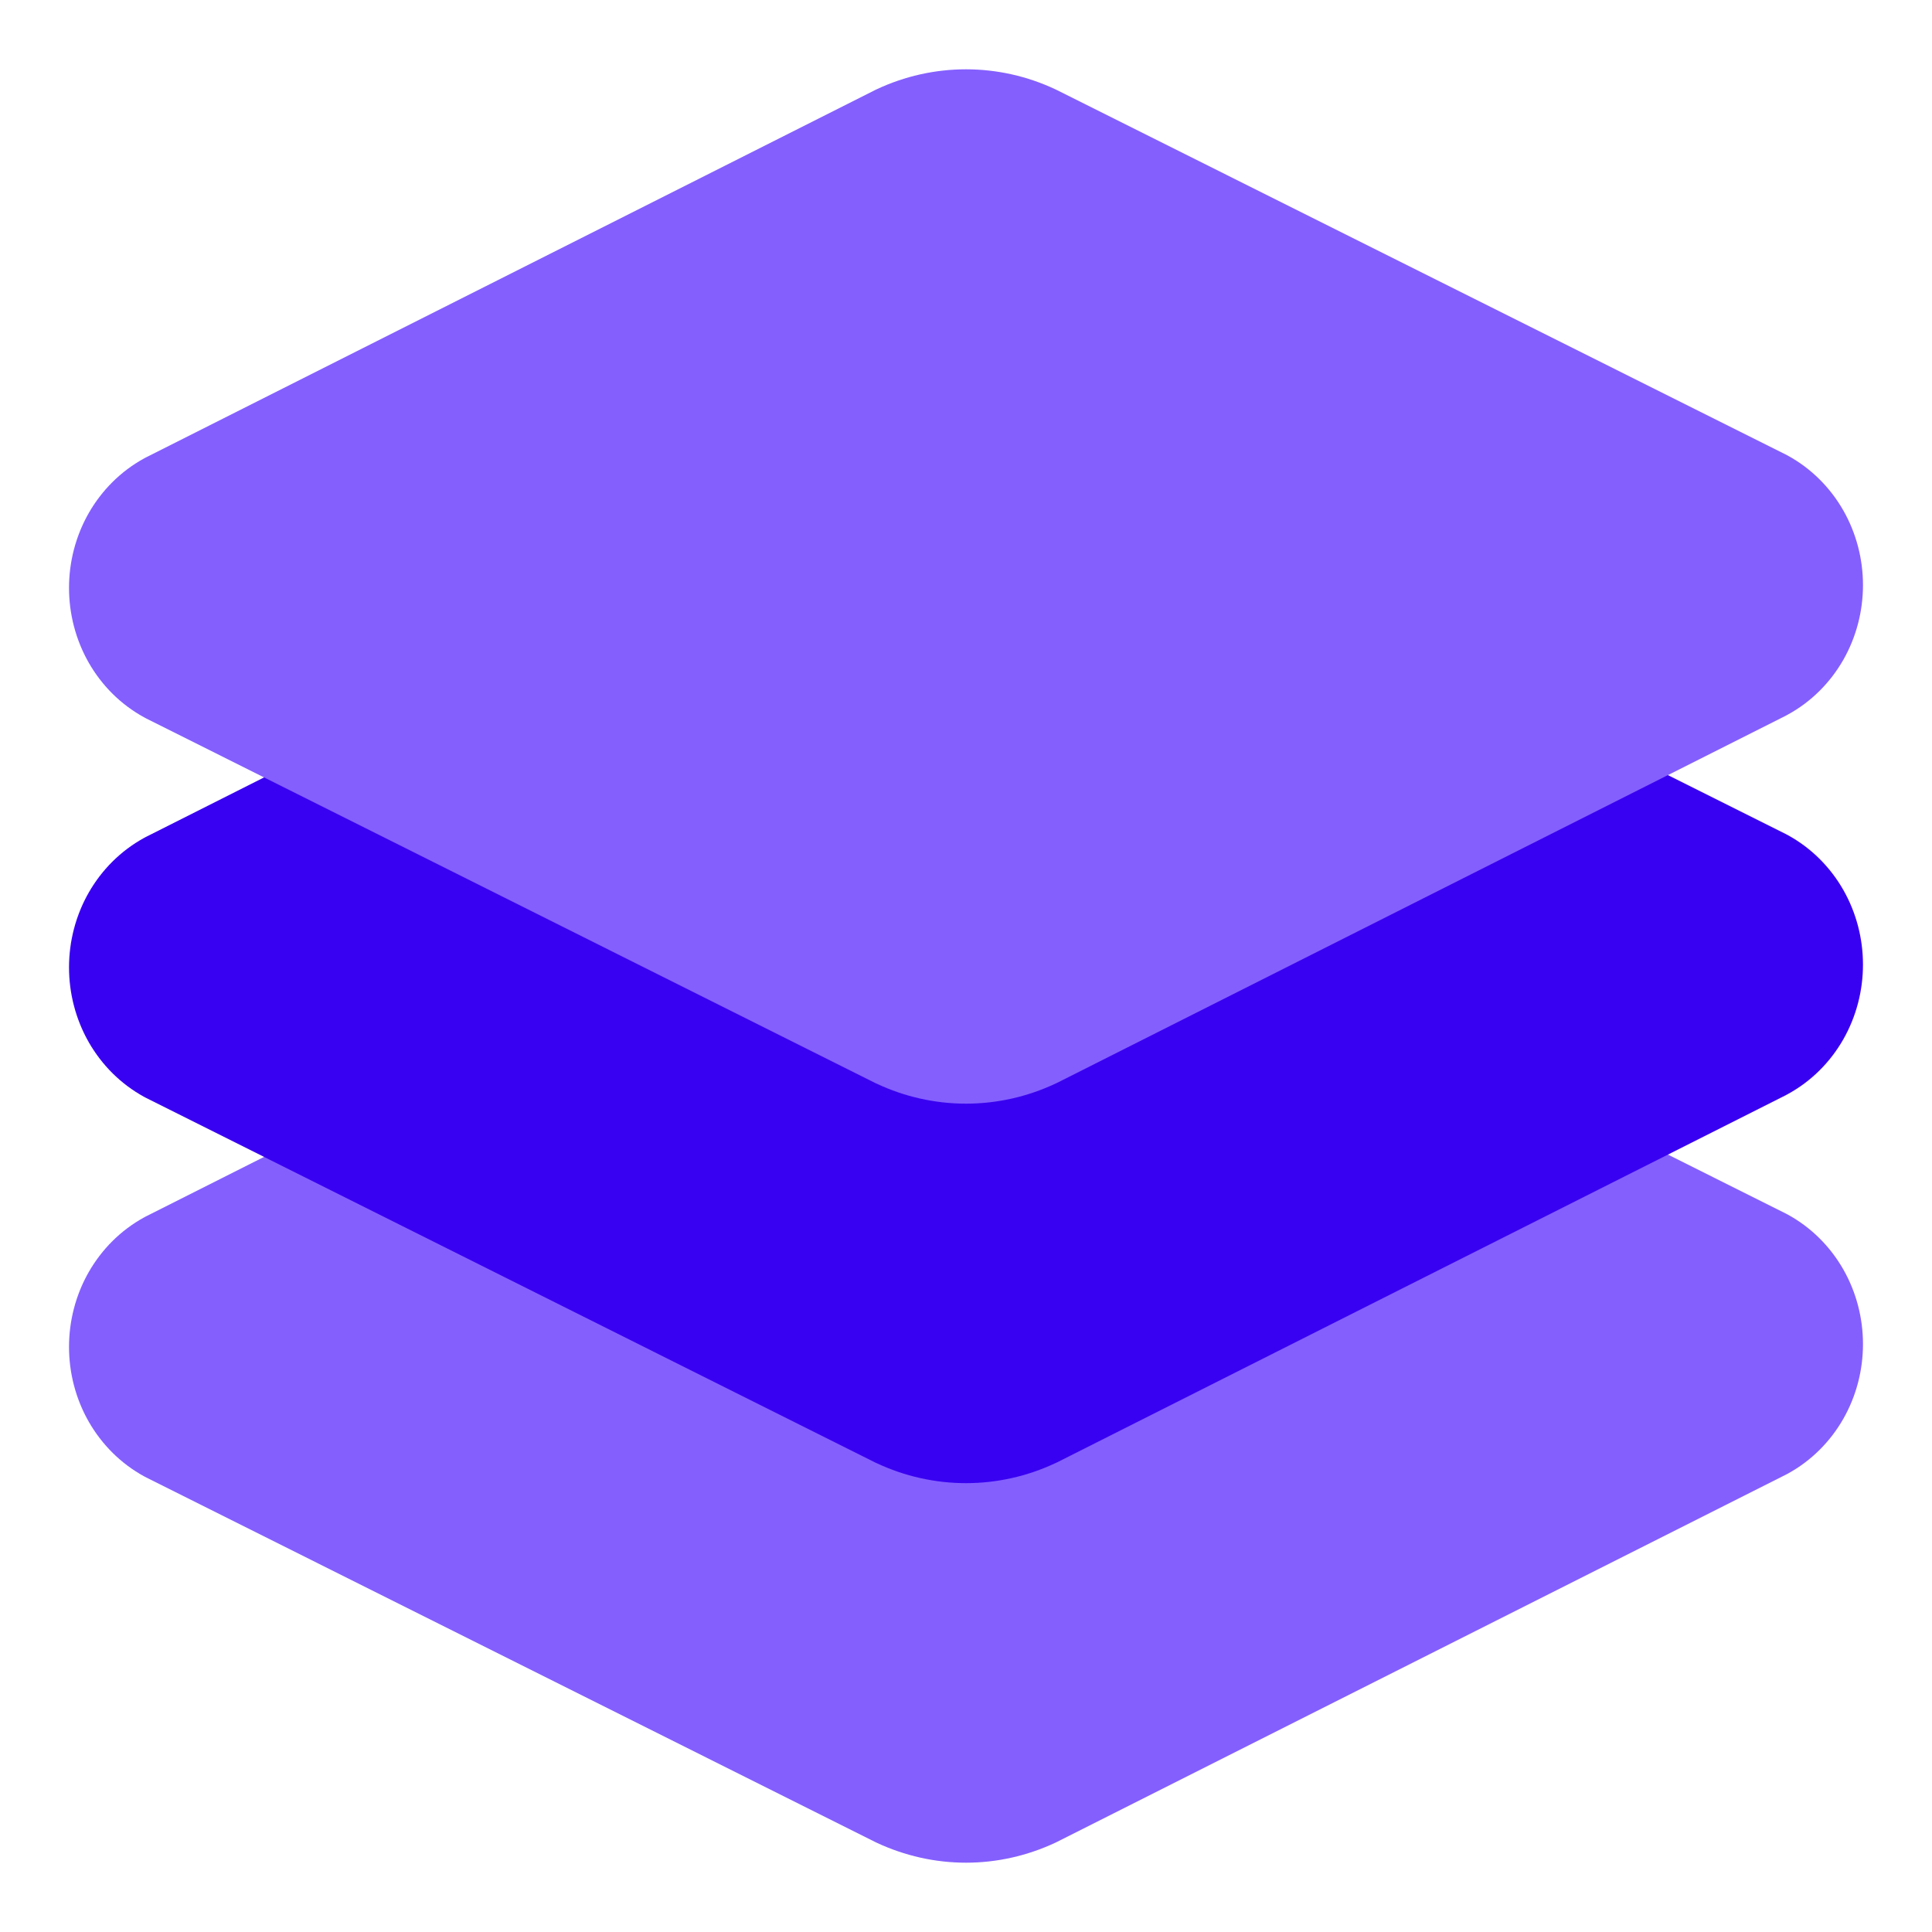
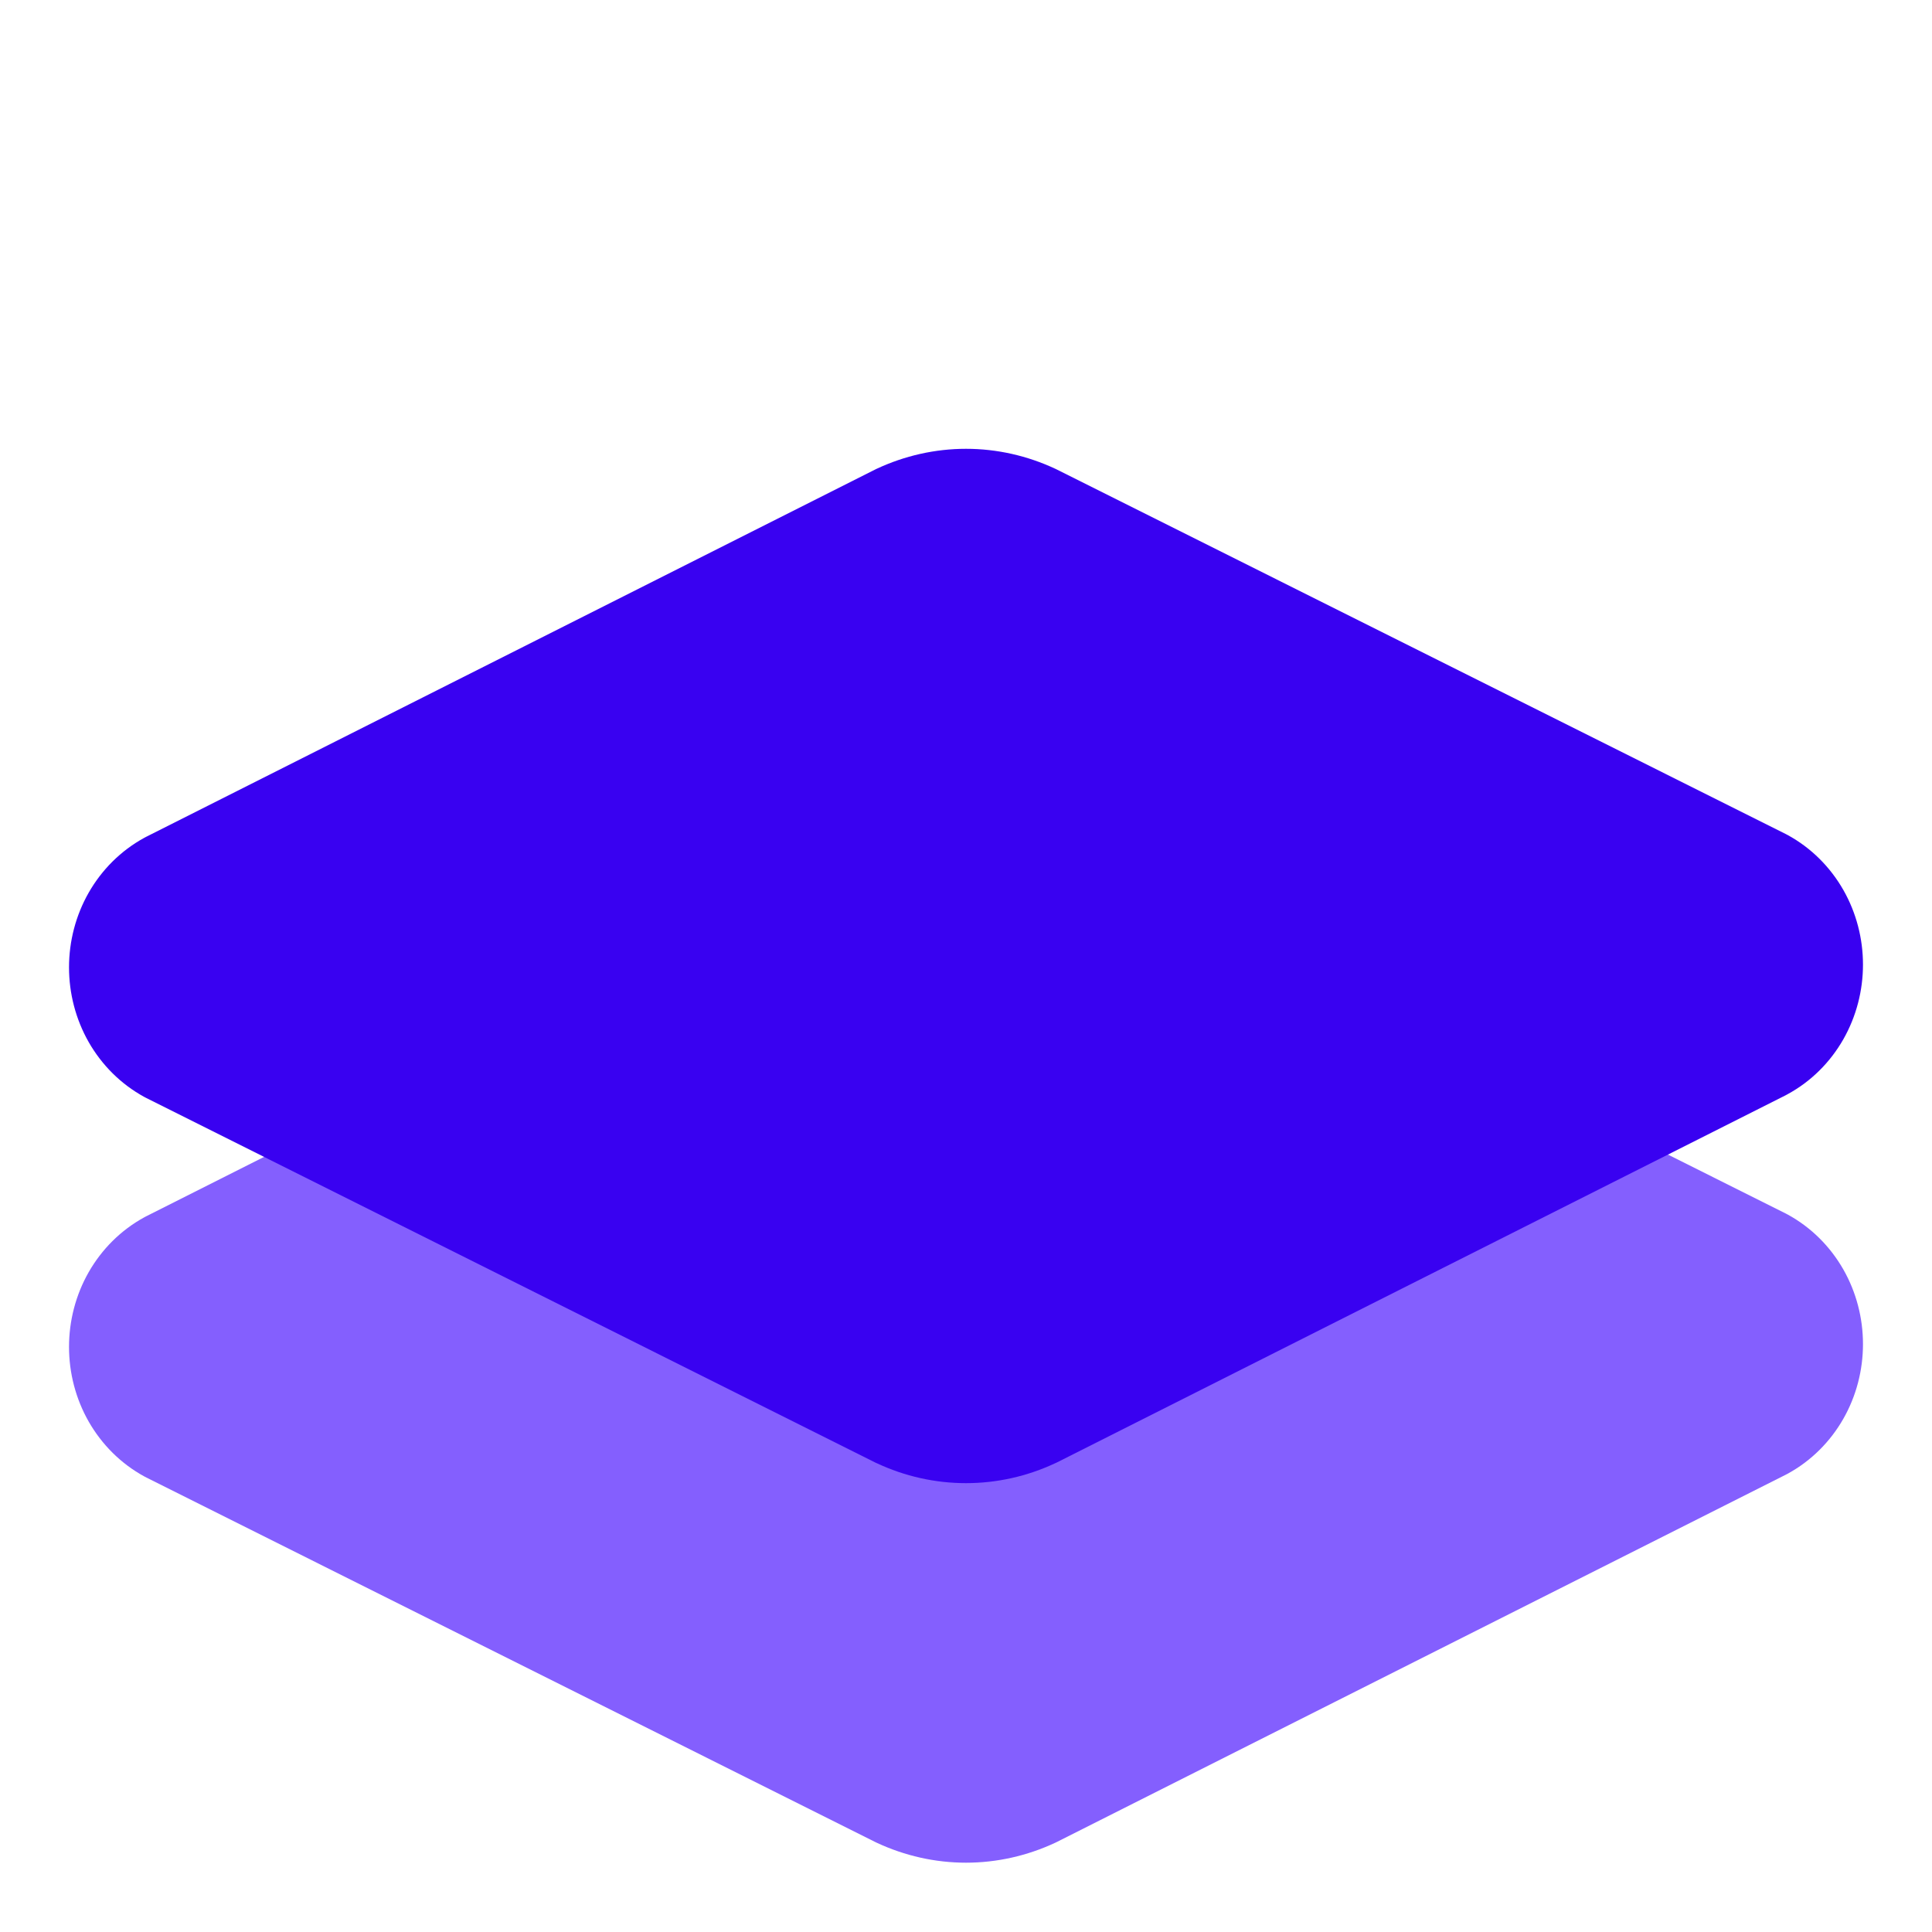
<svg xmlns="http://www.w3.org/2000/svg" width="40" height="40" viewBox="0 0 40 40" fill="none">
  <path fill-rule="evenodd" clip-rule="evenodd" d="M20 17.149C19.36 17.149 18.73 17.292 18.15 17.564L18.113 17.581L3.029 25.181L2.989 25.202C2.501 25.468 2.106 25.866 1.836 26.339C1.567 26.811 1.429 27.346 1.429 27.886C1.429 28.425 1.567 28.96 1.836 29.432C2.106 29.905 2.501 30.303 2.989 30.569C3.003 30.577 3.018 30.585 3.033 30.592L18.117 38.135L18.15 38.151C18.73 38.422 19.36 38.565 20 38.565C20.64 38.565 21.27 38.422 21.85 38.151L21.887 38.133L36.971 30.533L37.011 30.512C37.499 30.246 37.894 29.848 38.164 29.375C38.433 28.903 38.571 28.368 38.571 27.828C38.571 27.289 38.433 26.754 38.164 26.282C37.894 25.809 37.499 25.411 37.011 25.145C36.997 25.137 36.982 25.13 36.967 25.122L21.883 17.579L21.85 17.564C21.27 17.292 20.64 17.149 20 17.149Z" fill="#845FFE" />
  <path fill-rule="evenodd" clip-rule="evenodd" d="M20 9.292C19.36 9.292 18.73 9.435 18.15 9.706L18.113 9.724L3.029 17.324L2.989 17.345C2.501 17.611 2.106 18.009 1.836 18.482C1.567 18.954 1.429 19.489 1.429 20.028C1.429 20.567 1.567 21.102 1.836 21.575C2.106 22.048 2.501 22.446 2.989 22.712C3.003 22.72 3.018 22.727 3.033 22.735L18.117 30.278L18.15 30.293C18.73 30.565 19.36 30.707 20 30.707C20.64 30.707 21.27 30.565 21.85 30.293L21.887 30.276L36.971 22.676L37.011 22.654C37.499 22.389 37.894 21.991 38.164 21.518C38.433 21.045 38.571 20.51 38.571 19.971C38.571 19.432 38.433 18.897 38.164 18.425C37.894 17.952 37.499 17.554 37.011 17.288C36.997 17.28 36.982 17.272 36.967 17.265L21.883 9.722L21.85 9.706C21.27 9.435 20.64 9.292 20 9.292Z" fill="#3901F1" />
-   <path fill-rule="evenodd" clip-rule="evenodd" d="M20 1.435C19.36 1.435 18.73 1.577 18.15 1.849L18.113 1.867L3.029 9.467L2.989 9.488C2.501 9.754 2.106 10.152 1.836 10.625C1.567 11.097 1.429 11.632 1.429 12.171C1.429 12.71 1.567 13.245 1.836 13.718C2.106 14.191 2.501 14.589 2.989 14.854C3.003 14.862 3.018 14.87 3.033 14.878L18.117 22.421L18.15 22.436C18.73 22.708 19.36 22.85 20 22.85C20.64 22.85 21.27 22.708 21.85 22.436L21.887 22.419L36.971 14.819L37.011 14.797C37.499 14.532 37.894 14.133 38.164 13.661C38.433 13.188 38.571 12.653 38.571 12.114C38.571 11.575 38.433 11.04 38.164 10.568C37.894 10.095 37.499 9.697 37.011 9.431C36.997 9.423 36.982 9.415 36.967 9.408L21.883 1.865L21.85 1.849C21.27 1.577 20.64 1.435 20 1.435Z" fill="#845FFE" />
</svg>